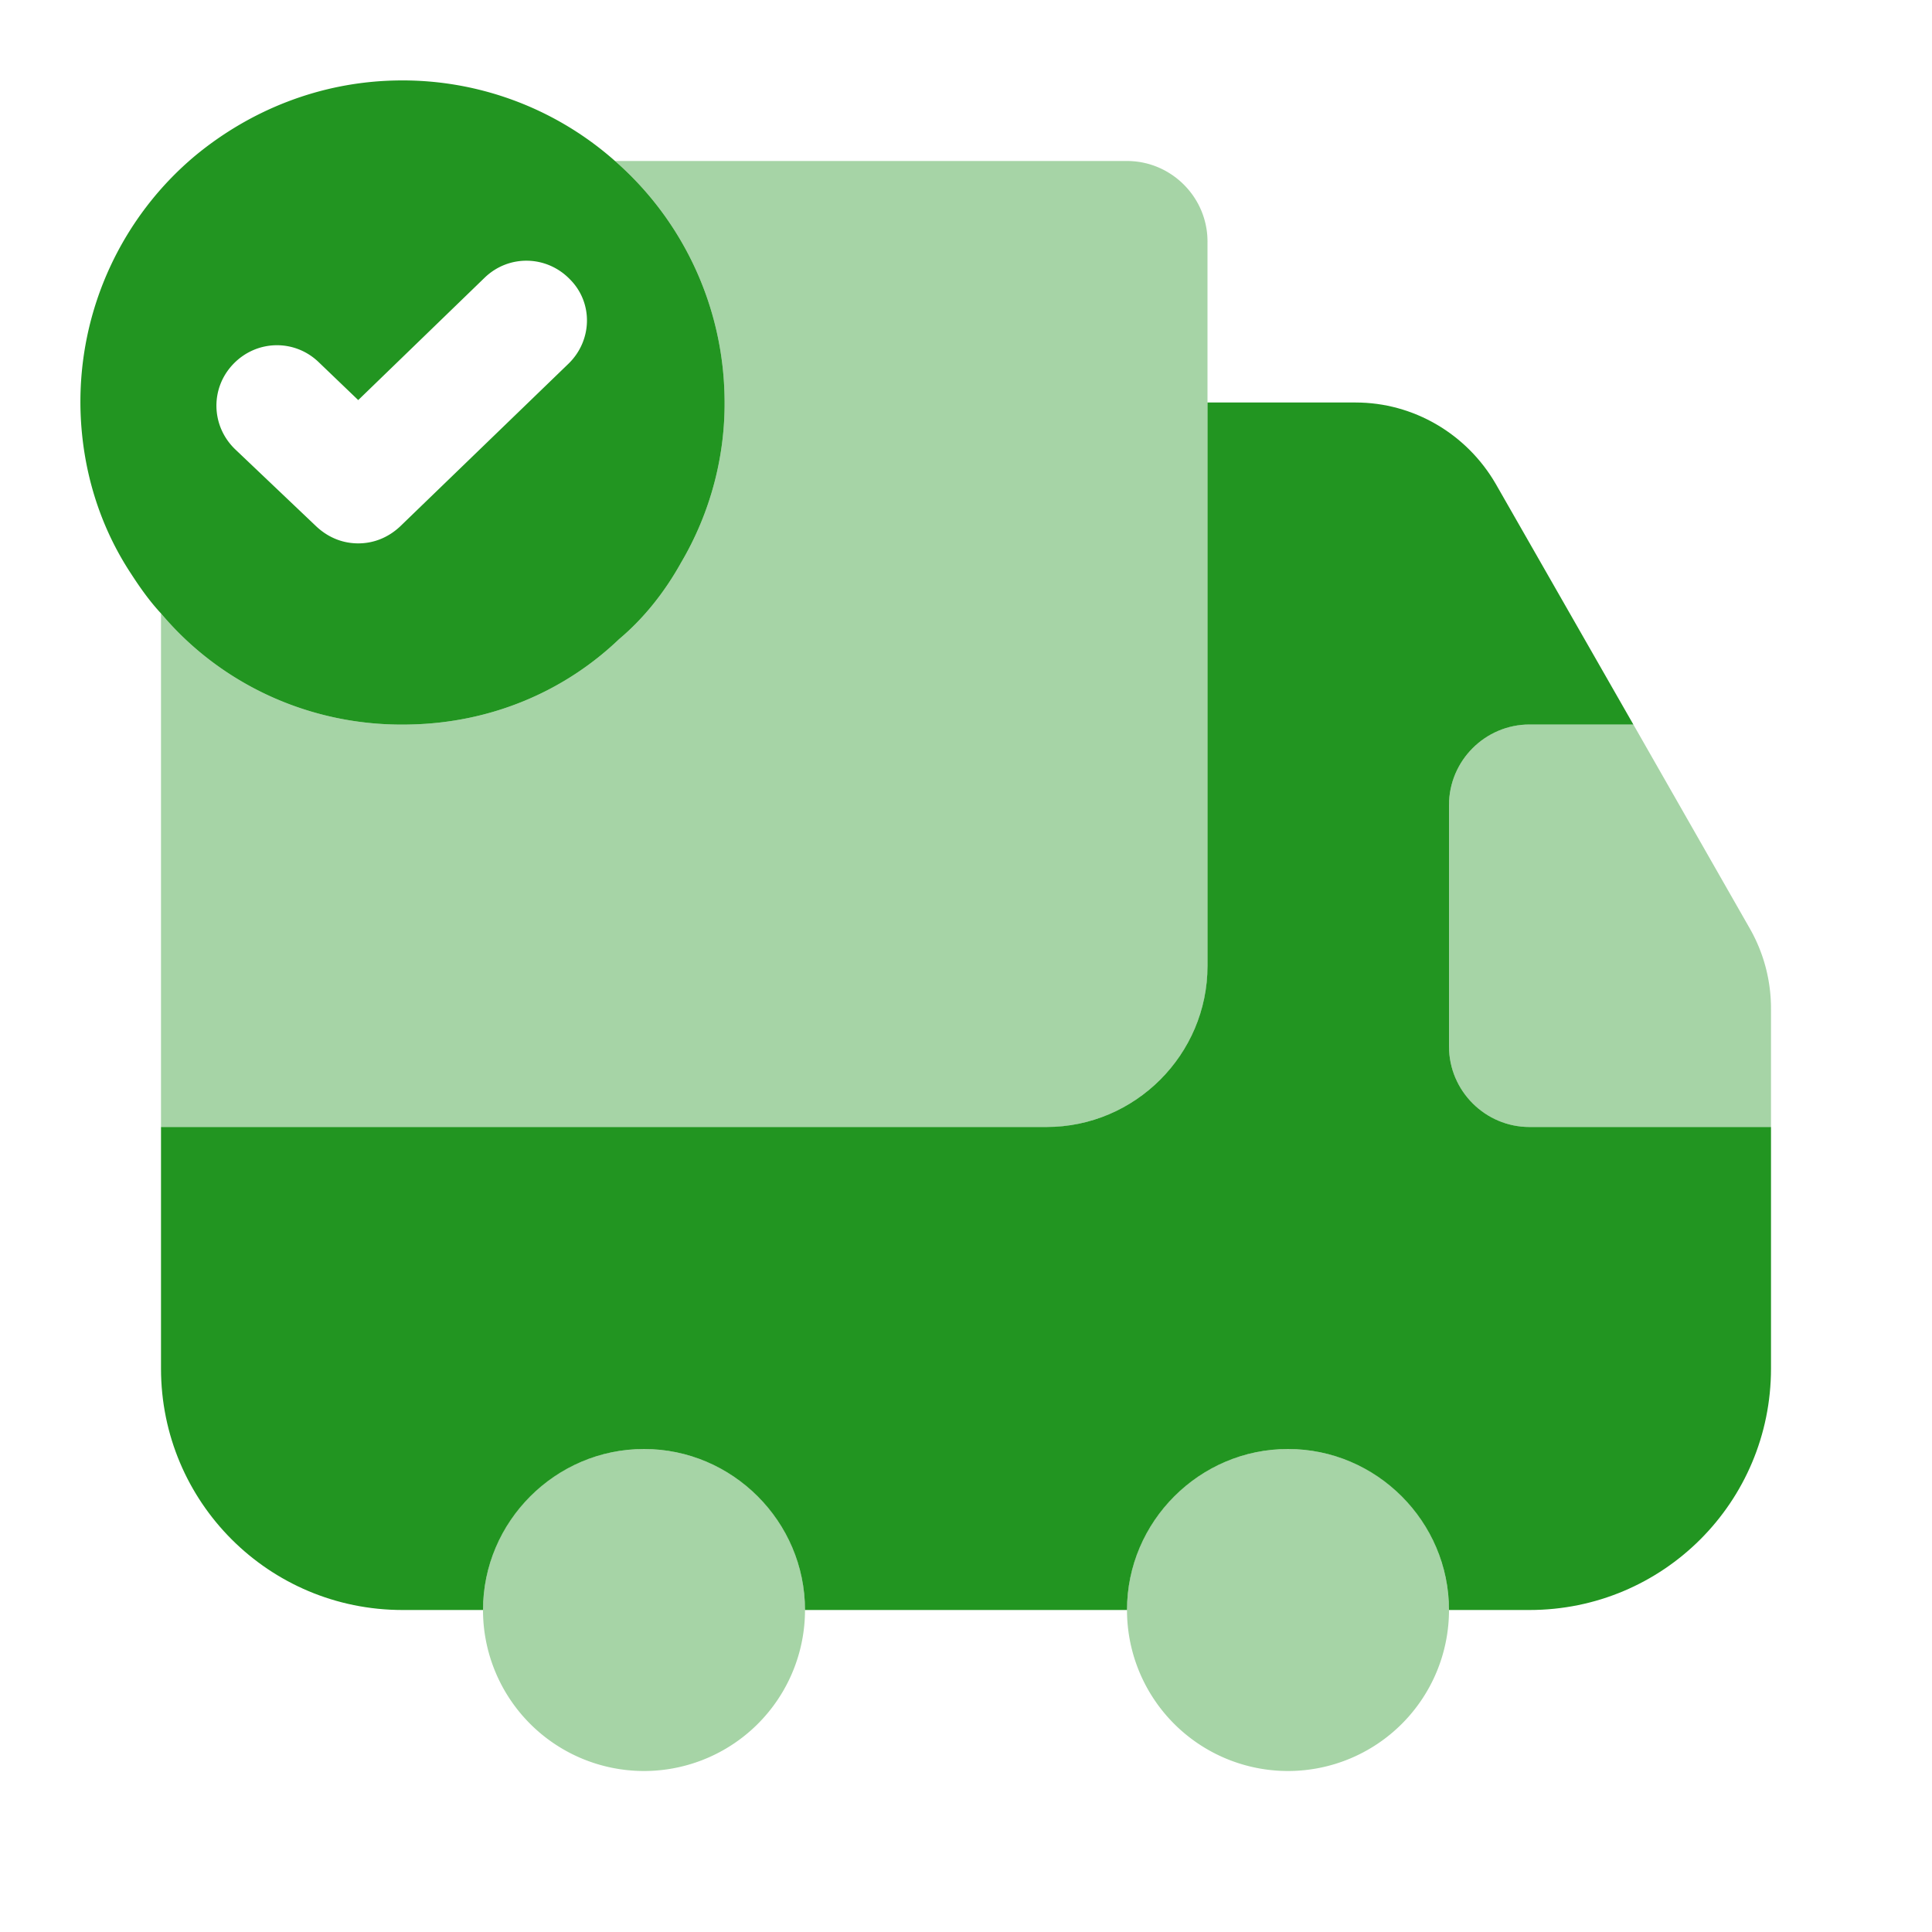
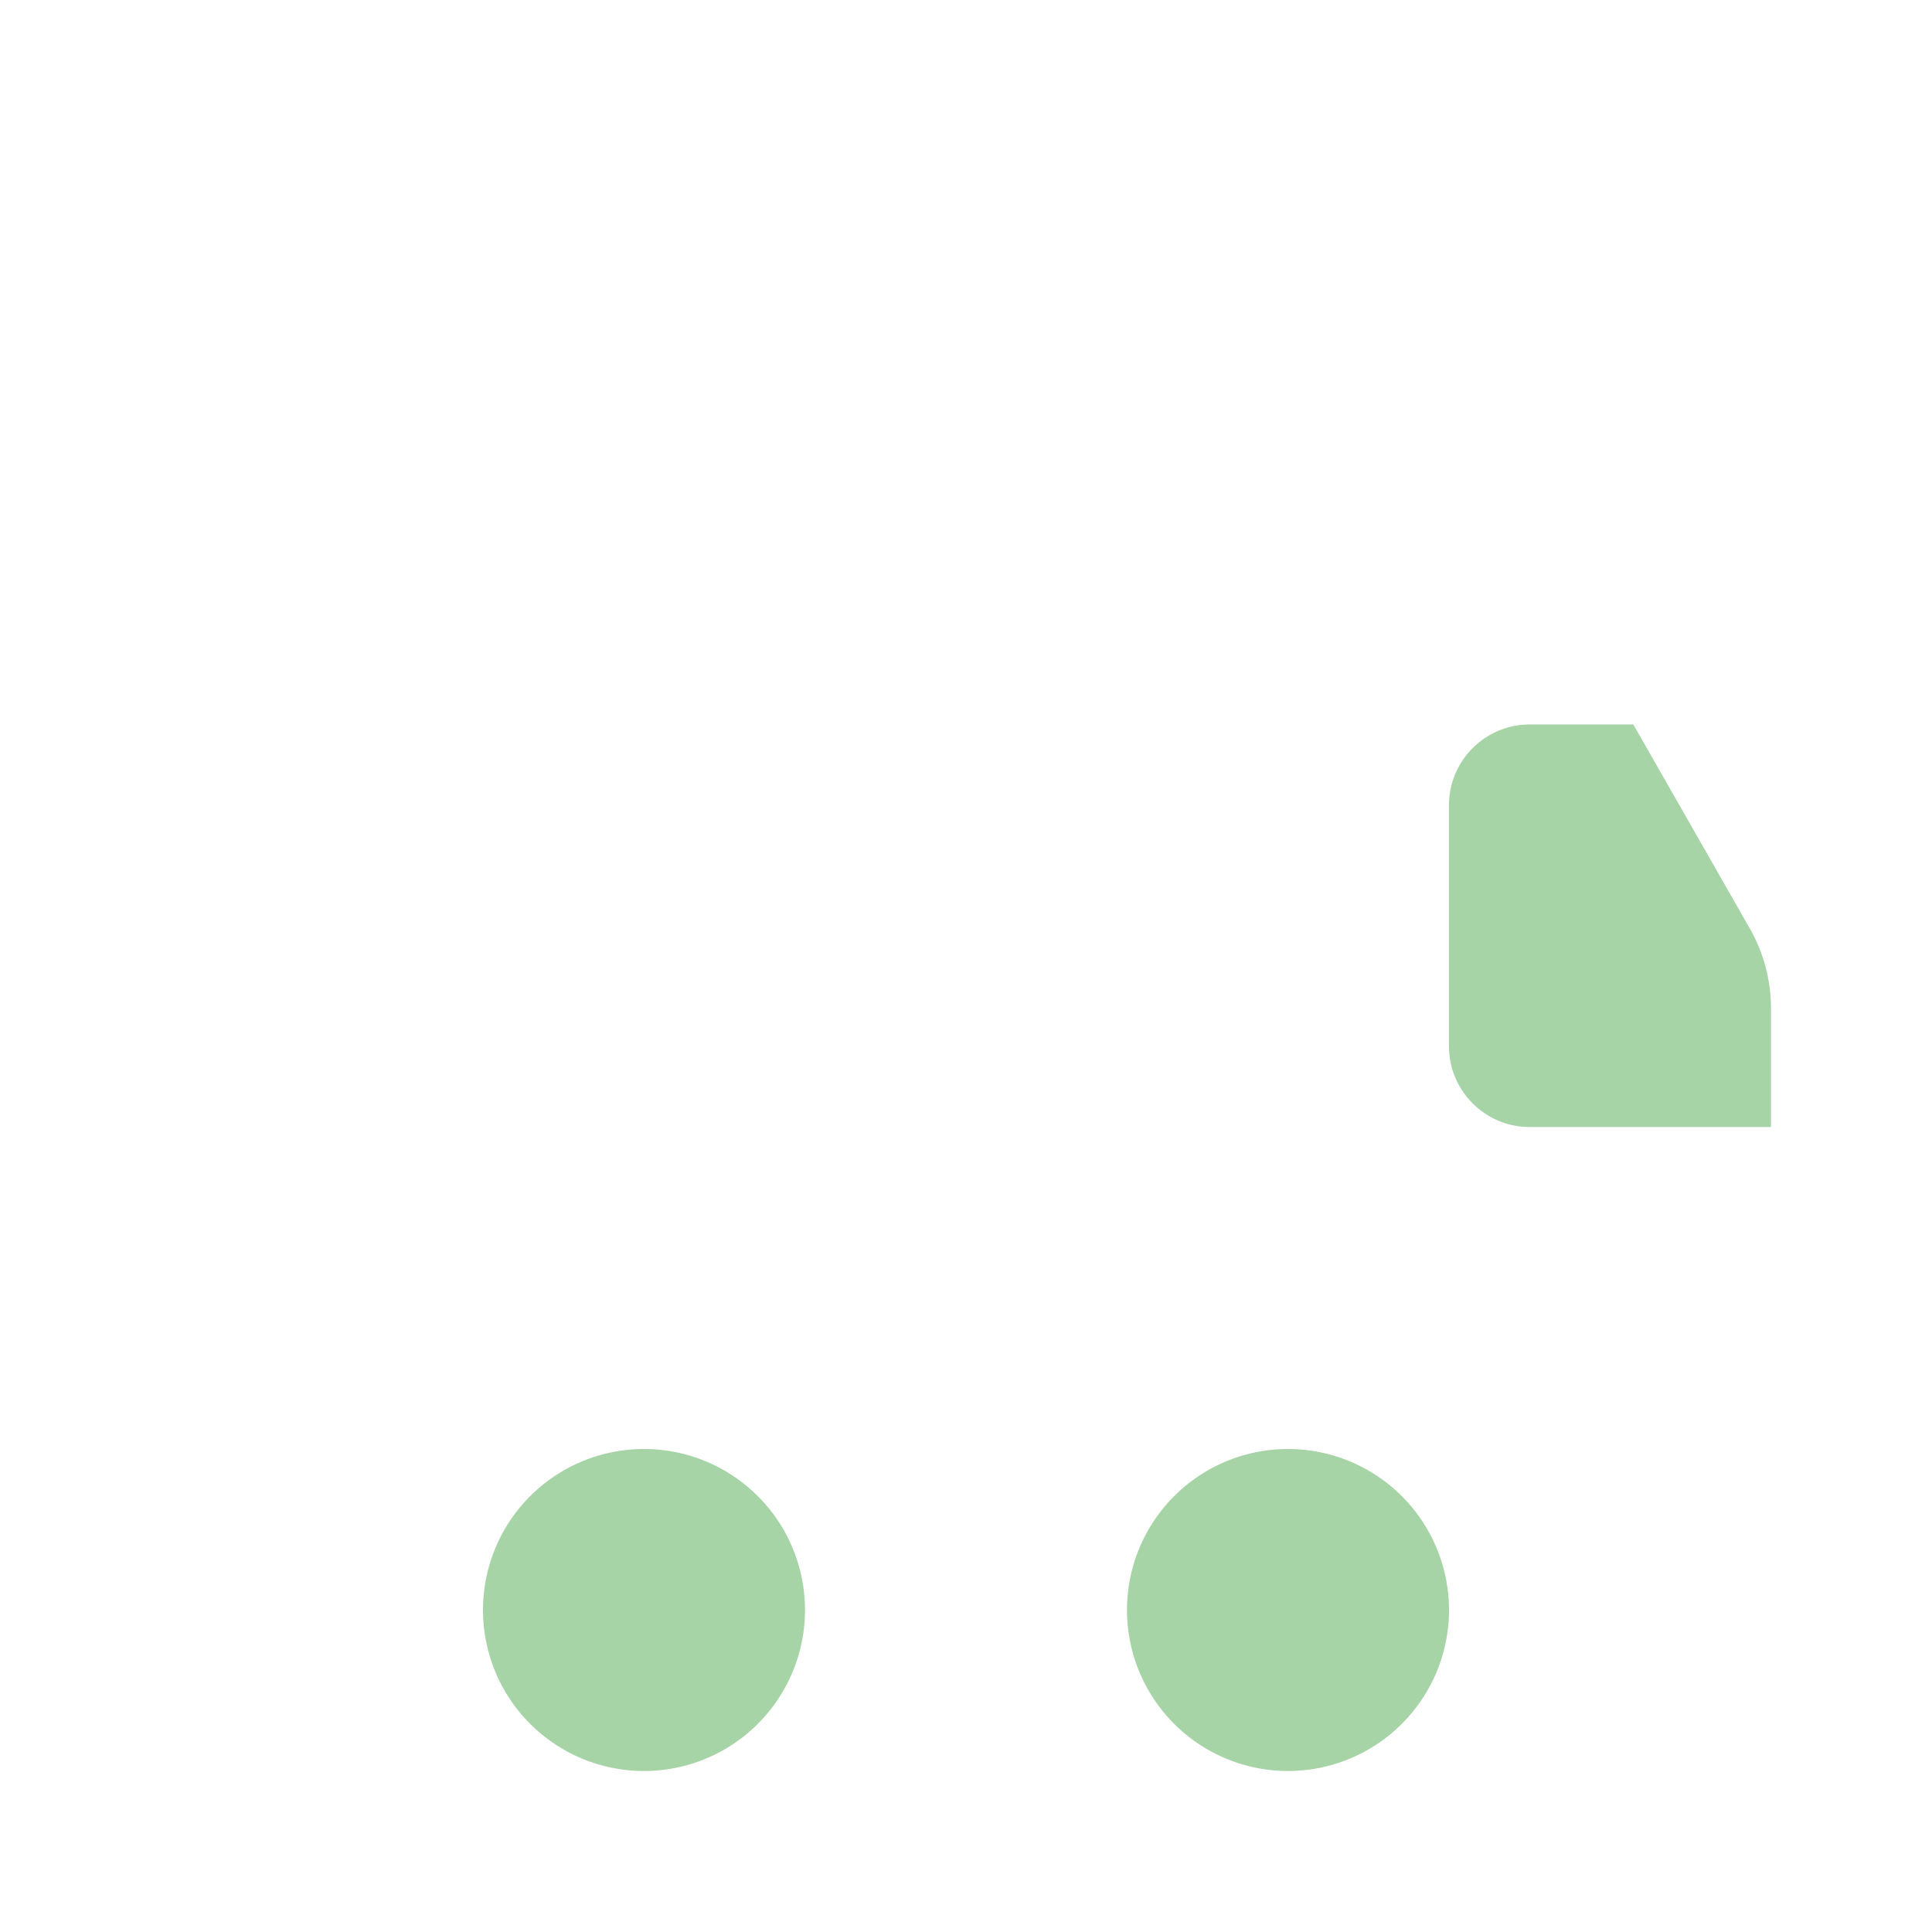
<svg xmlns="http://www.w3.org/2000/svg" fill="none" viewBox="0 0 72 72">
-   <path fill="#229521" d="M45 9v27c0 3.3-2.7 6-6 6H6V22.86c2.19 2.61 5.55 4.23 9.27 4.14 3.03-.06 5.76-1.23 7.8-3.18.93-.78 1.71-1.77 2.31-2.85 1.08-1.83 1.68-3.99 1.62-6.24A11.95 11.95 0 0 0 22.92 6H42c1.65 0 3 1.35 3 3Z" opacity=".4" />
-   <path fill="#229521" d="M66 42v9c0 4.98-4.02 9-9 9h-3c0-3.3-2.7-6-6-6s-6 2.7-6 6H30c0-3.3-2.7-6-6-6s-6 2.7-6 6h-3c-4.98 0-9-4.02-9-9v-9h33c3.3 0 6-2.7 6-6V15h5.52c2.16 0 4.14 1.17 5.22 3.03L60.87 27H57c-1.65 0-3 1.35-3 3v9c0 1.65 1.35 3 3 3h9Z" />
  <path fill="#229521" d="M24 66a6 6 0 1 0 0-12 6 6 0 0 0 0 12Zm24 0a6 6 0 1 0 0-12 6 6 0 0 0 0 12Zm18-28.41V42h-9c-1.65 0-3-1.35-3-3v-9c0-1.65 1.35-3 3-3h3.87l4.35 7.62c.51.9.78 1.92.78 2.97Z" opacity=".4" />
-   <path fill="#229521" d="M22.92 6a11.936 11.936 0 0 0-8.19-3c-2.82.06-5.4 1.11-7.44 2.79-2.7 2.25-4.38 5.7-4.29 9.48.06 2.25.72 4.35 1.89 6.12.33.51.69 1.02 1.11 1.47 2.19 2.61 5.55 4.23 9.27 4.14 3.03-.06 5.76-1.23 7.8-3.18.93-.78 1.71-1.77 2.31-2.85 1.08-1.83 1.68-3.99 1.62-6.24A11.95 11.95 0 0 0 22.92 6Zm-1.74 7.56-6.27 6.06c-.45.42-.99.63-1.56.63-.57 0-1.11-.21-1.56-.63l-3.03-2.88c-.9-.87-.93-2.28-.06-3.18.87-.9 2.28-.93 3.18-.06l1.47 1.41 4.71-4.56c.9-.87 2.31-.84 3.18.06.87.87.84 2.28-.06 3.15Z" />
</svg>